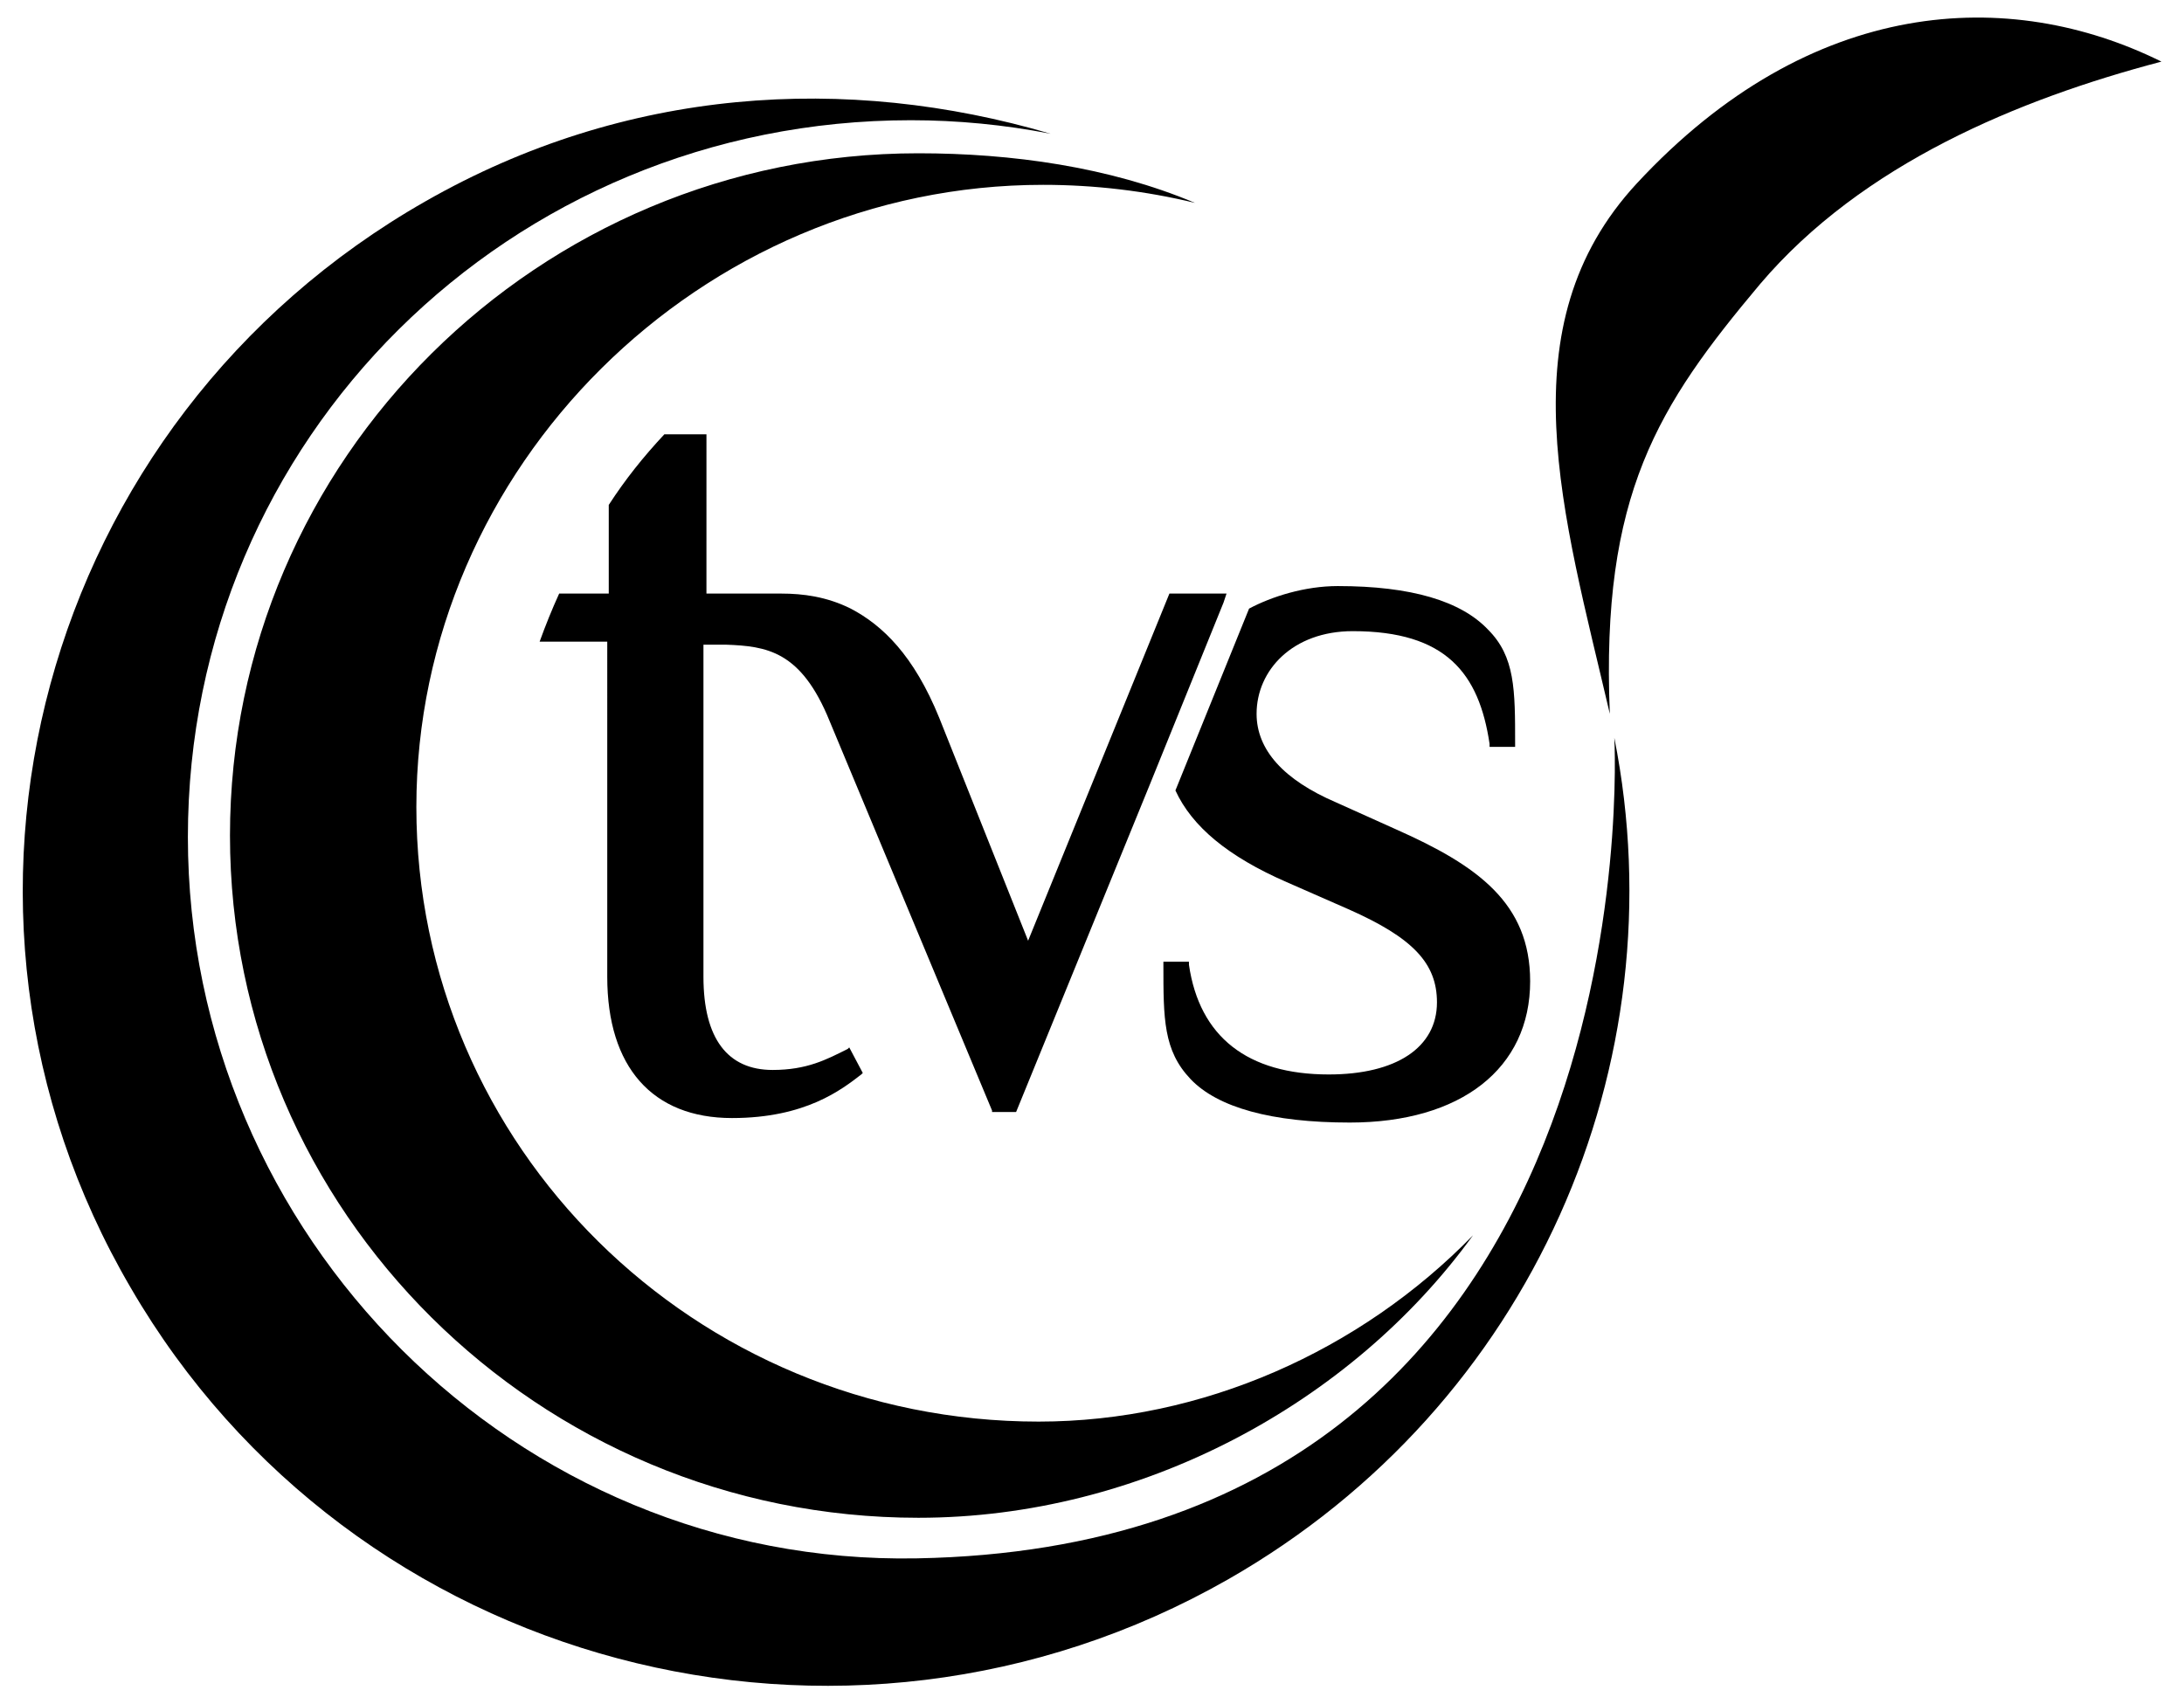
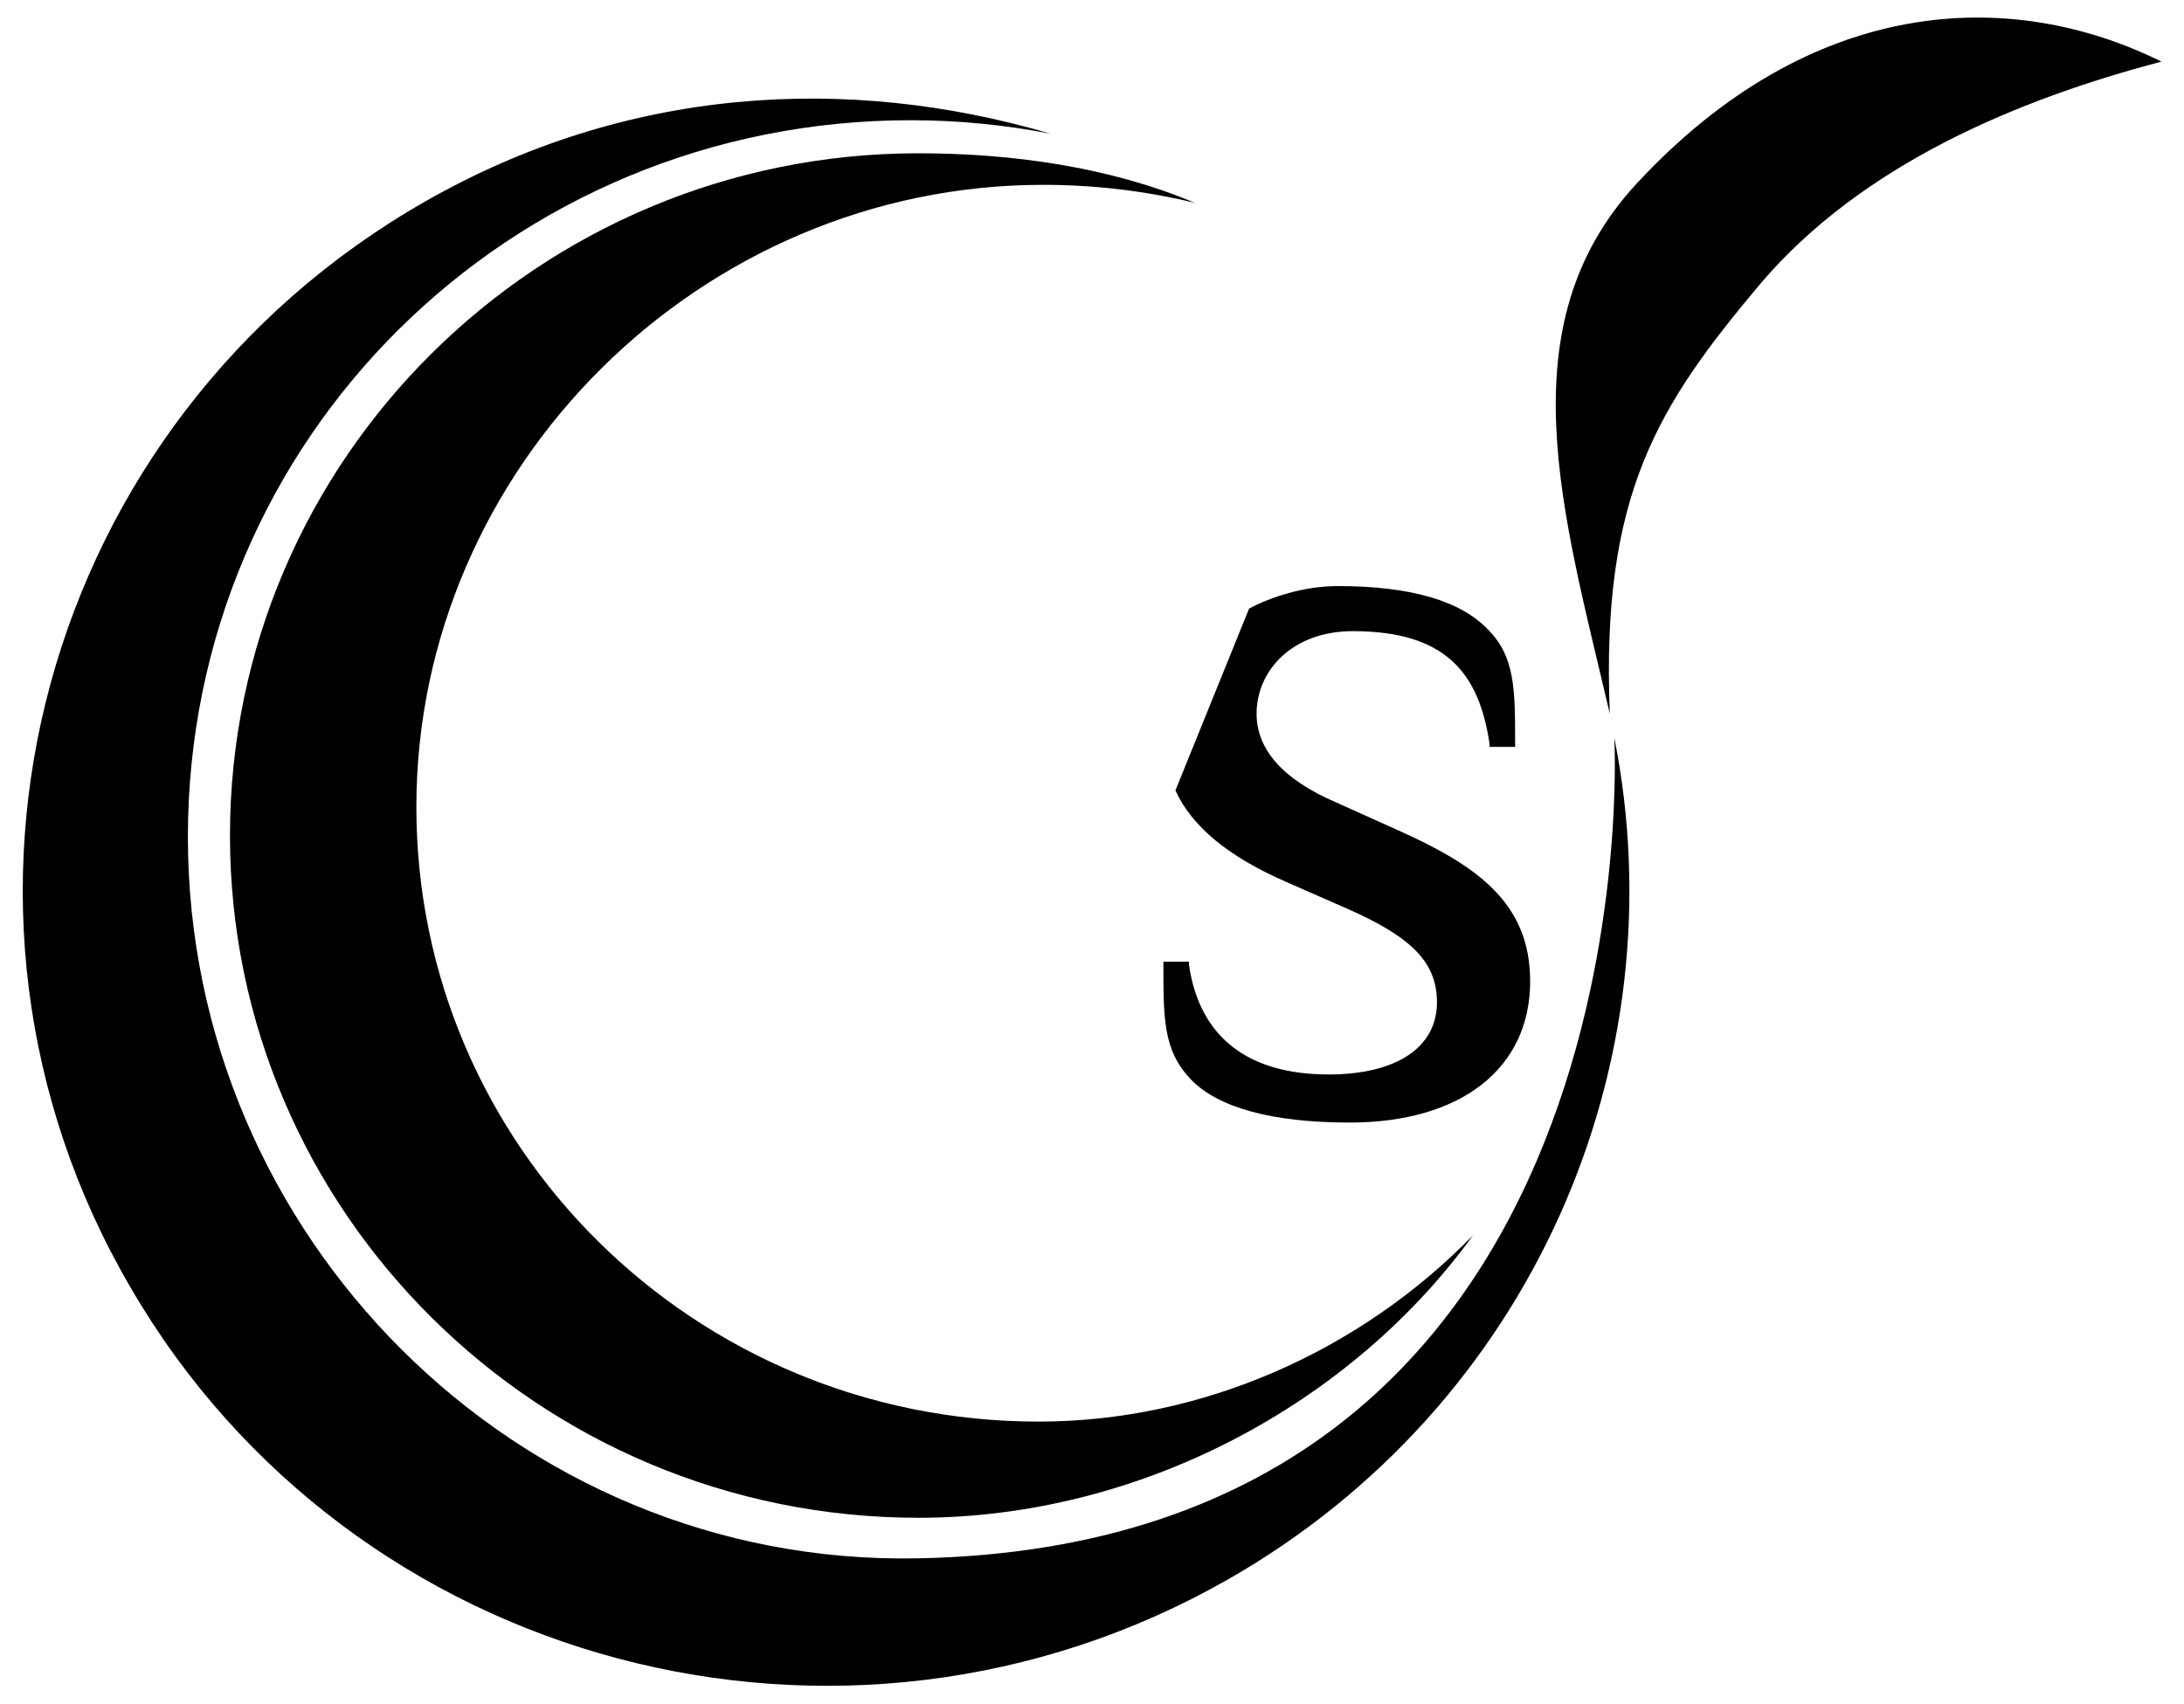
<svg xmlns="http://www.w3.org/2000/svg" version="1.1" id="Livello_1" x="0px" y="0px" viewBox="0 0 145.3 113.4" style="enable-background:new 0 0 145.3 113.4;" xml:space="preserve">
  <g>
    <path d="M27.7,53.7c0-22.6,18.9-41.4,41.7-41.4c3.4,0,6.8,0.4,10.1,1.2c-5.7-2.4-12.2-3.3-18.4-3.3c-25.3,0-45.8,20.4-45.8,45.4   c0,25,20.5,45.4,45.8,45.4c14.8,0,28.8-7.6,36.9-18.8c-7.5,7.7-18,12.4-28.9,12.4C46.2,94.6,27.7,76.3,27.7,53.7" />
    <path d="M61,103.7c-26.7,0.5-48.5-21.5-48.5-48C12.5,29.2,33.9,8,60.6,8c3.1,0,6.2,0.3,9.3,0.9c-13.6-4-28.3-3.1-41.6,4.5   C2.7,28-6.1,60.4,8.7,85.7c14.7,25.3,47.4,34,73,19.4c20.3-11.6,30-34.4,25.7-56C107.4,49.1,110.4,102.8,61,103.7" />
    <path d="M107.1,47.5c-3.1-13.3-7-25.8,1.8-35.3c11.6-12.5,24.8-13.1,34.9-8.1c-9.5,2.5-19.9,6.8-26.7,14.8   C110.3,27,106.5,32.9,107.1,47.5" />
    <path d="M92.9,55.2l-4-1.8c-3.5-1.5-5.3-3.5-5.3-5.9c0-2.9,2.4-5.5,6.4-5.5c6.2,0,8.4,2.8,9.1,7.5l0,0.2h1.7v-0.2   c0-3.6,0-5.8-1.8-7.6c-1.8-1.9-5.1-2.9-10-2.9c-2.2,0-4.4,0.7-5.9,1.5l-4.9,12.1c1.1,2.4,3.5,4.4,7.4,6.1l4.1,1.8   c4.3,1.9,5.9,3.6,5.9,6.2c0,3-2.7,4.8-7.2,4.8c-5.4,0-8.6-2.5-9.3-7.3l0-0.2h-1.7v0.2c0,3.6,0,5.7,1.8,7.6   c1.8,1.9,5.4,2.9,10.6,2.9c7.4,0,12-3.6,12-9.4C101.8,60.1,98.3,57.6,92.9,55.2" />
-     <path d="M81.5,39.8l0.1-0.3h-3.8l-9.4,23.1l-5.9-14.8c-1.7-4.2-3.8-6.2-5.9-7.3c-1.6-0.8-3.2-1-4.6-1c-0.3,0-0.6,0-1,0   c-0.3,0-1.9,0-2.6,0c-0.1,0-0.2,0-0.2,0c-0.4,0-0.7,0-0.8,0h-0.4V28.9h-2.8c-1.4,1.5-2.6,3-3.7,4.7v5.9h-3.3   c-0.5,1.1-0.9,2.1-1.3,3.2h4.5V65c0,6,3,9.4,8.3,9.4c4.9,0,7.3-1.9,8.6-2.9l0.1-0.1l-0.9-1.7l-0.1,0.1c-1.4,0.7-2.7,1.4-5,1.4   c-3,0-4.6-2.1-4.6-6.2V42.9v0h0.5c0.3,0,0.7,0,1,0c2.7,0.1,5,0.4,6.9,5.1L66,73.9l0,0.1h1.6l8.9-21.8l4.9-12.1L81.5,39.8z" />
  </g>
</svg>